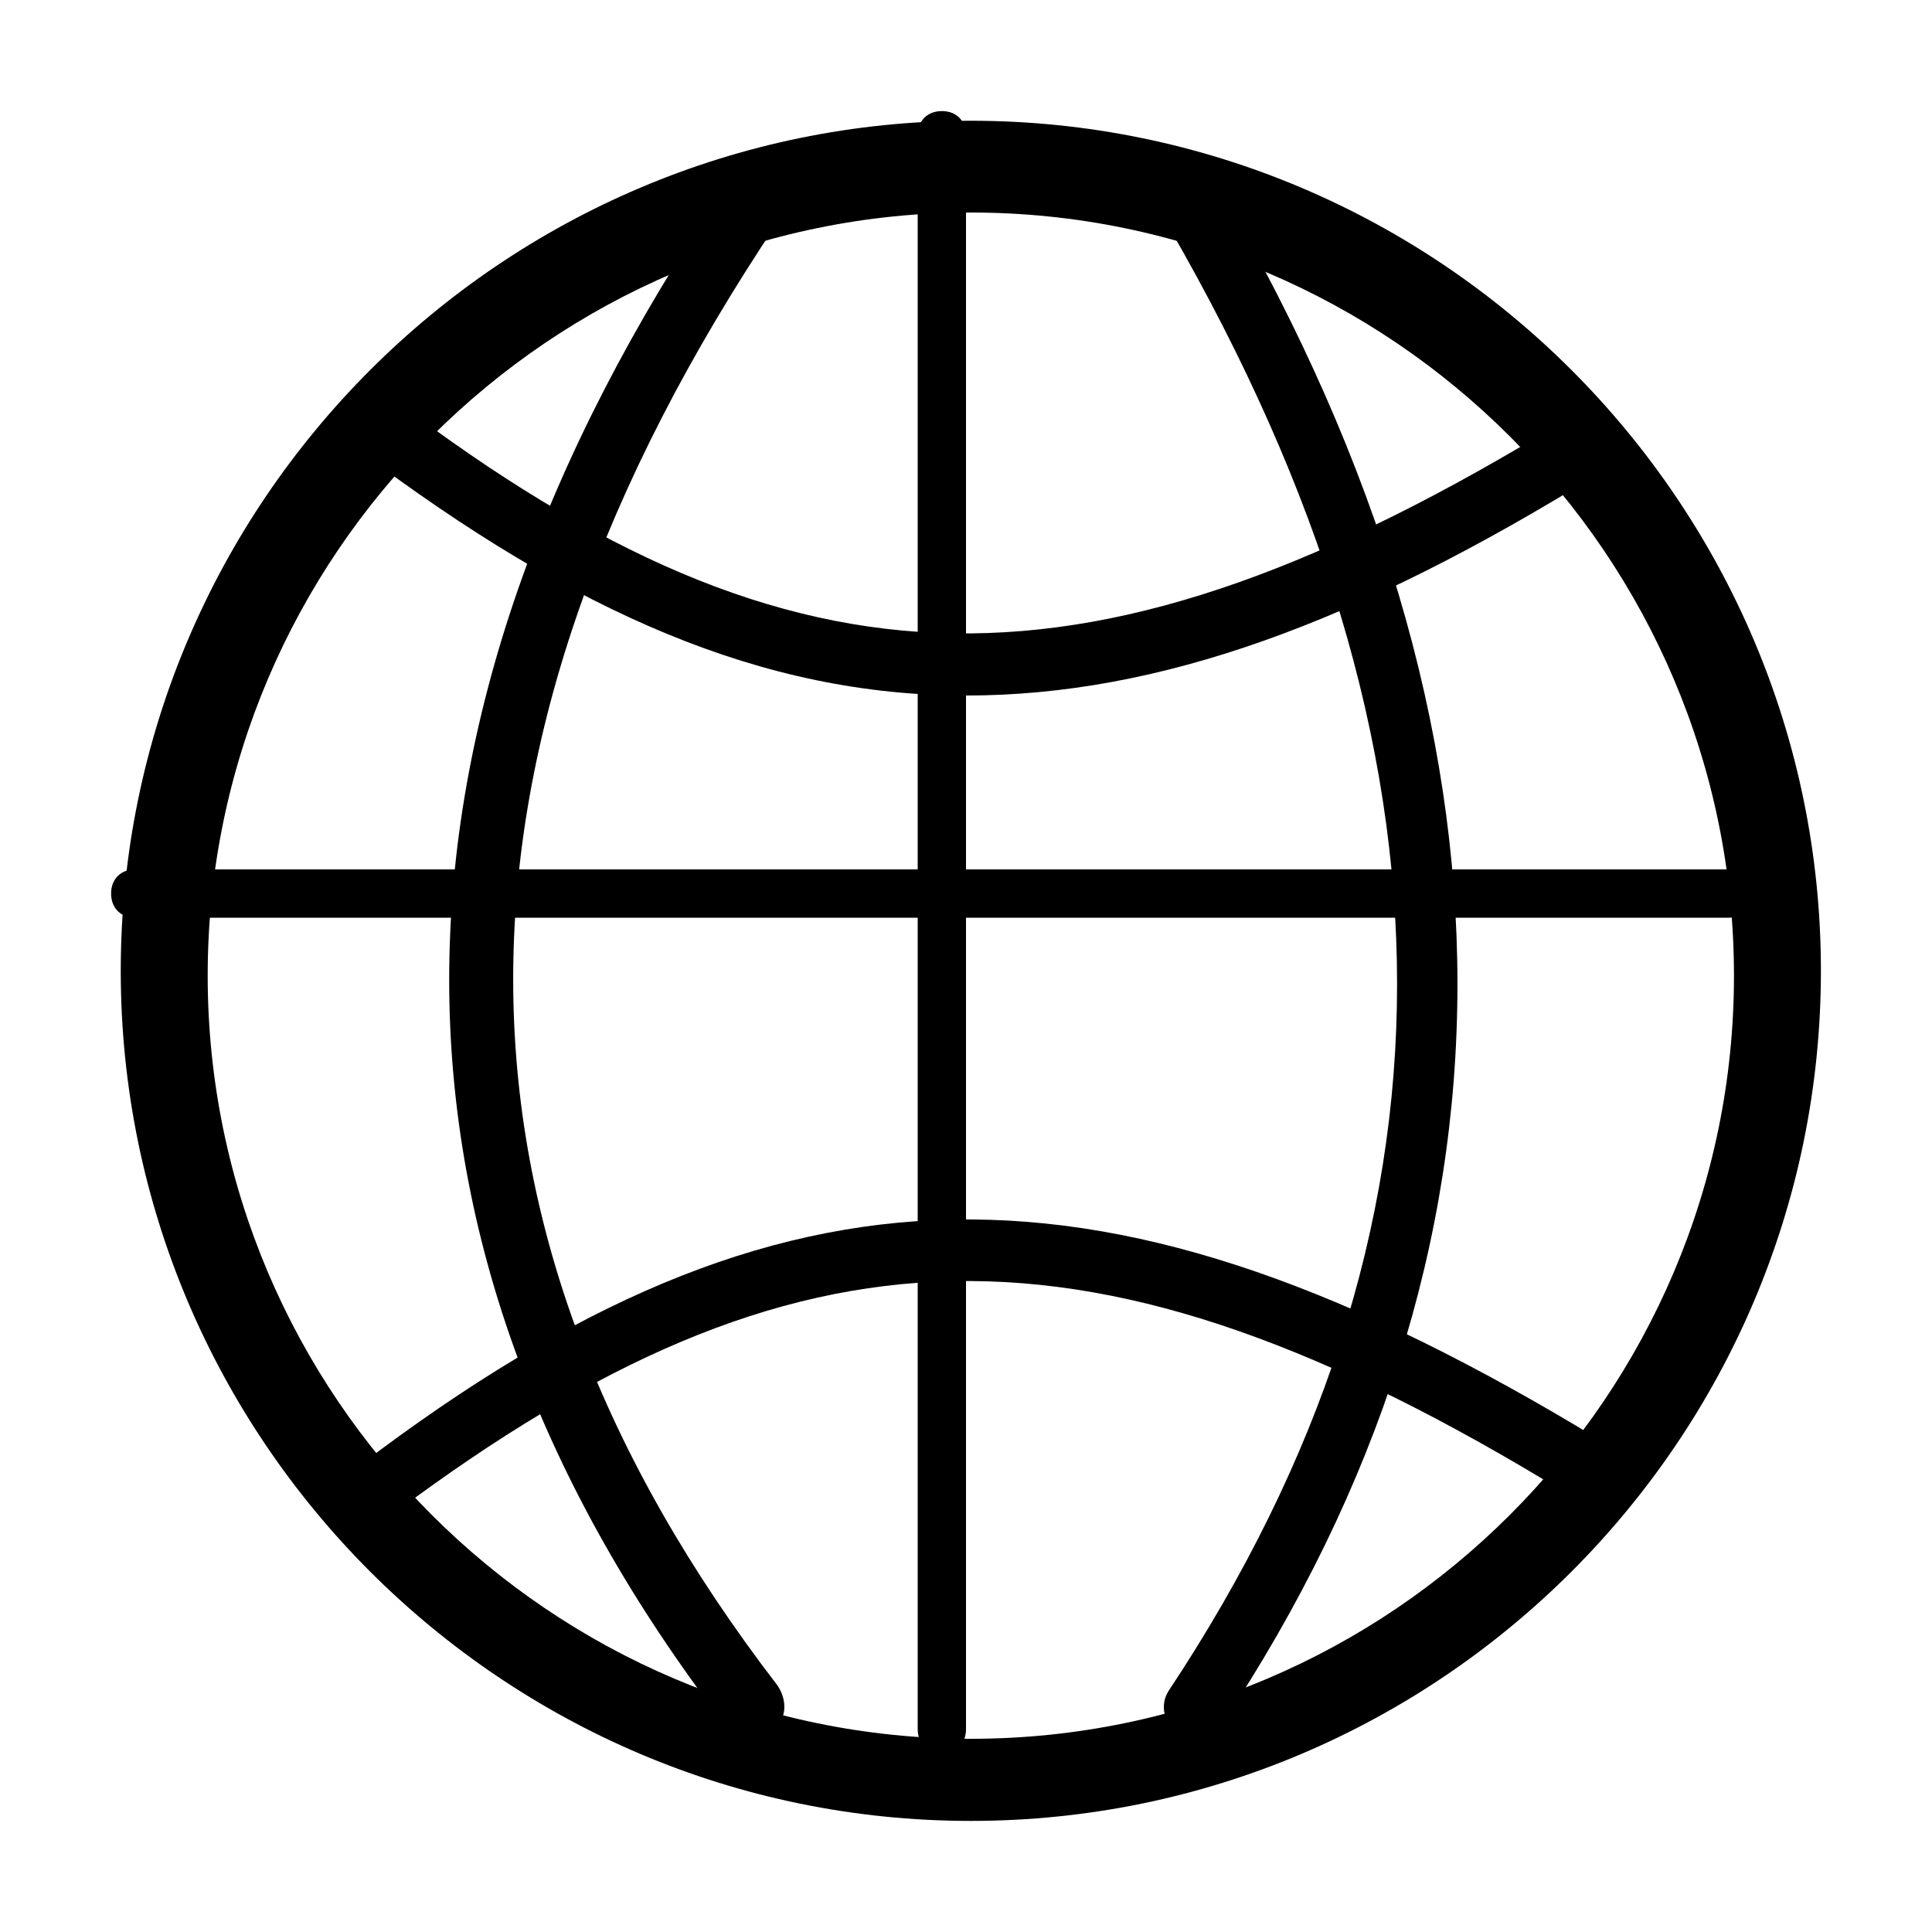
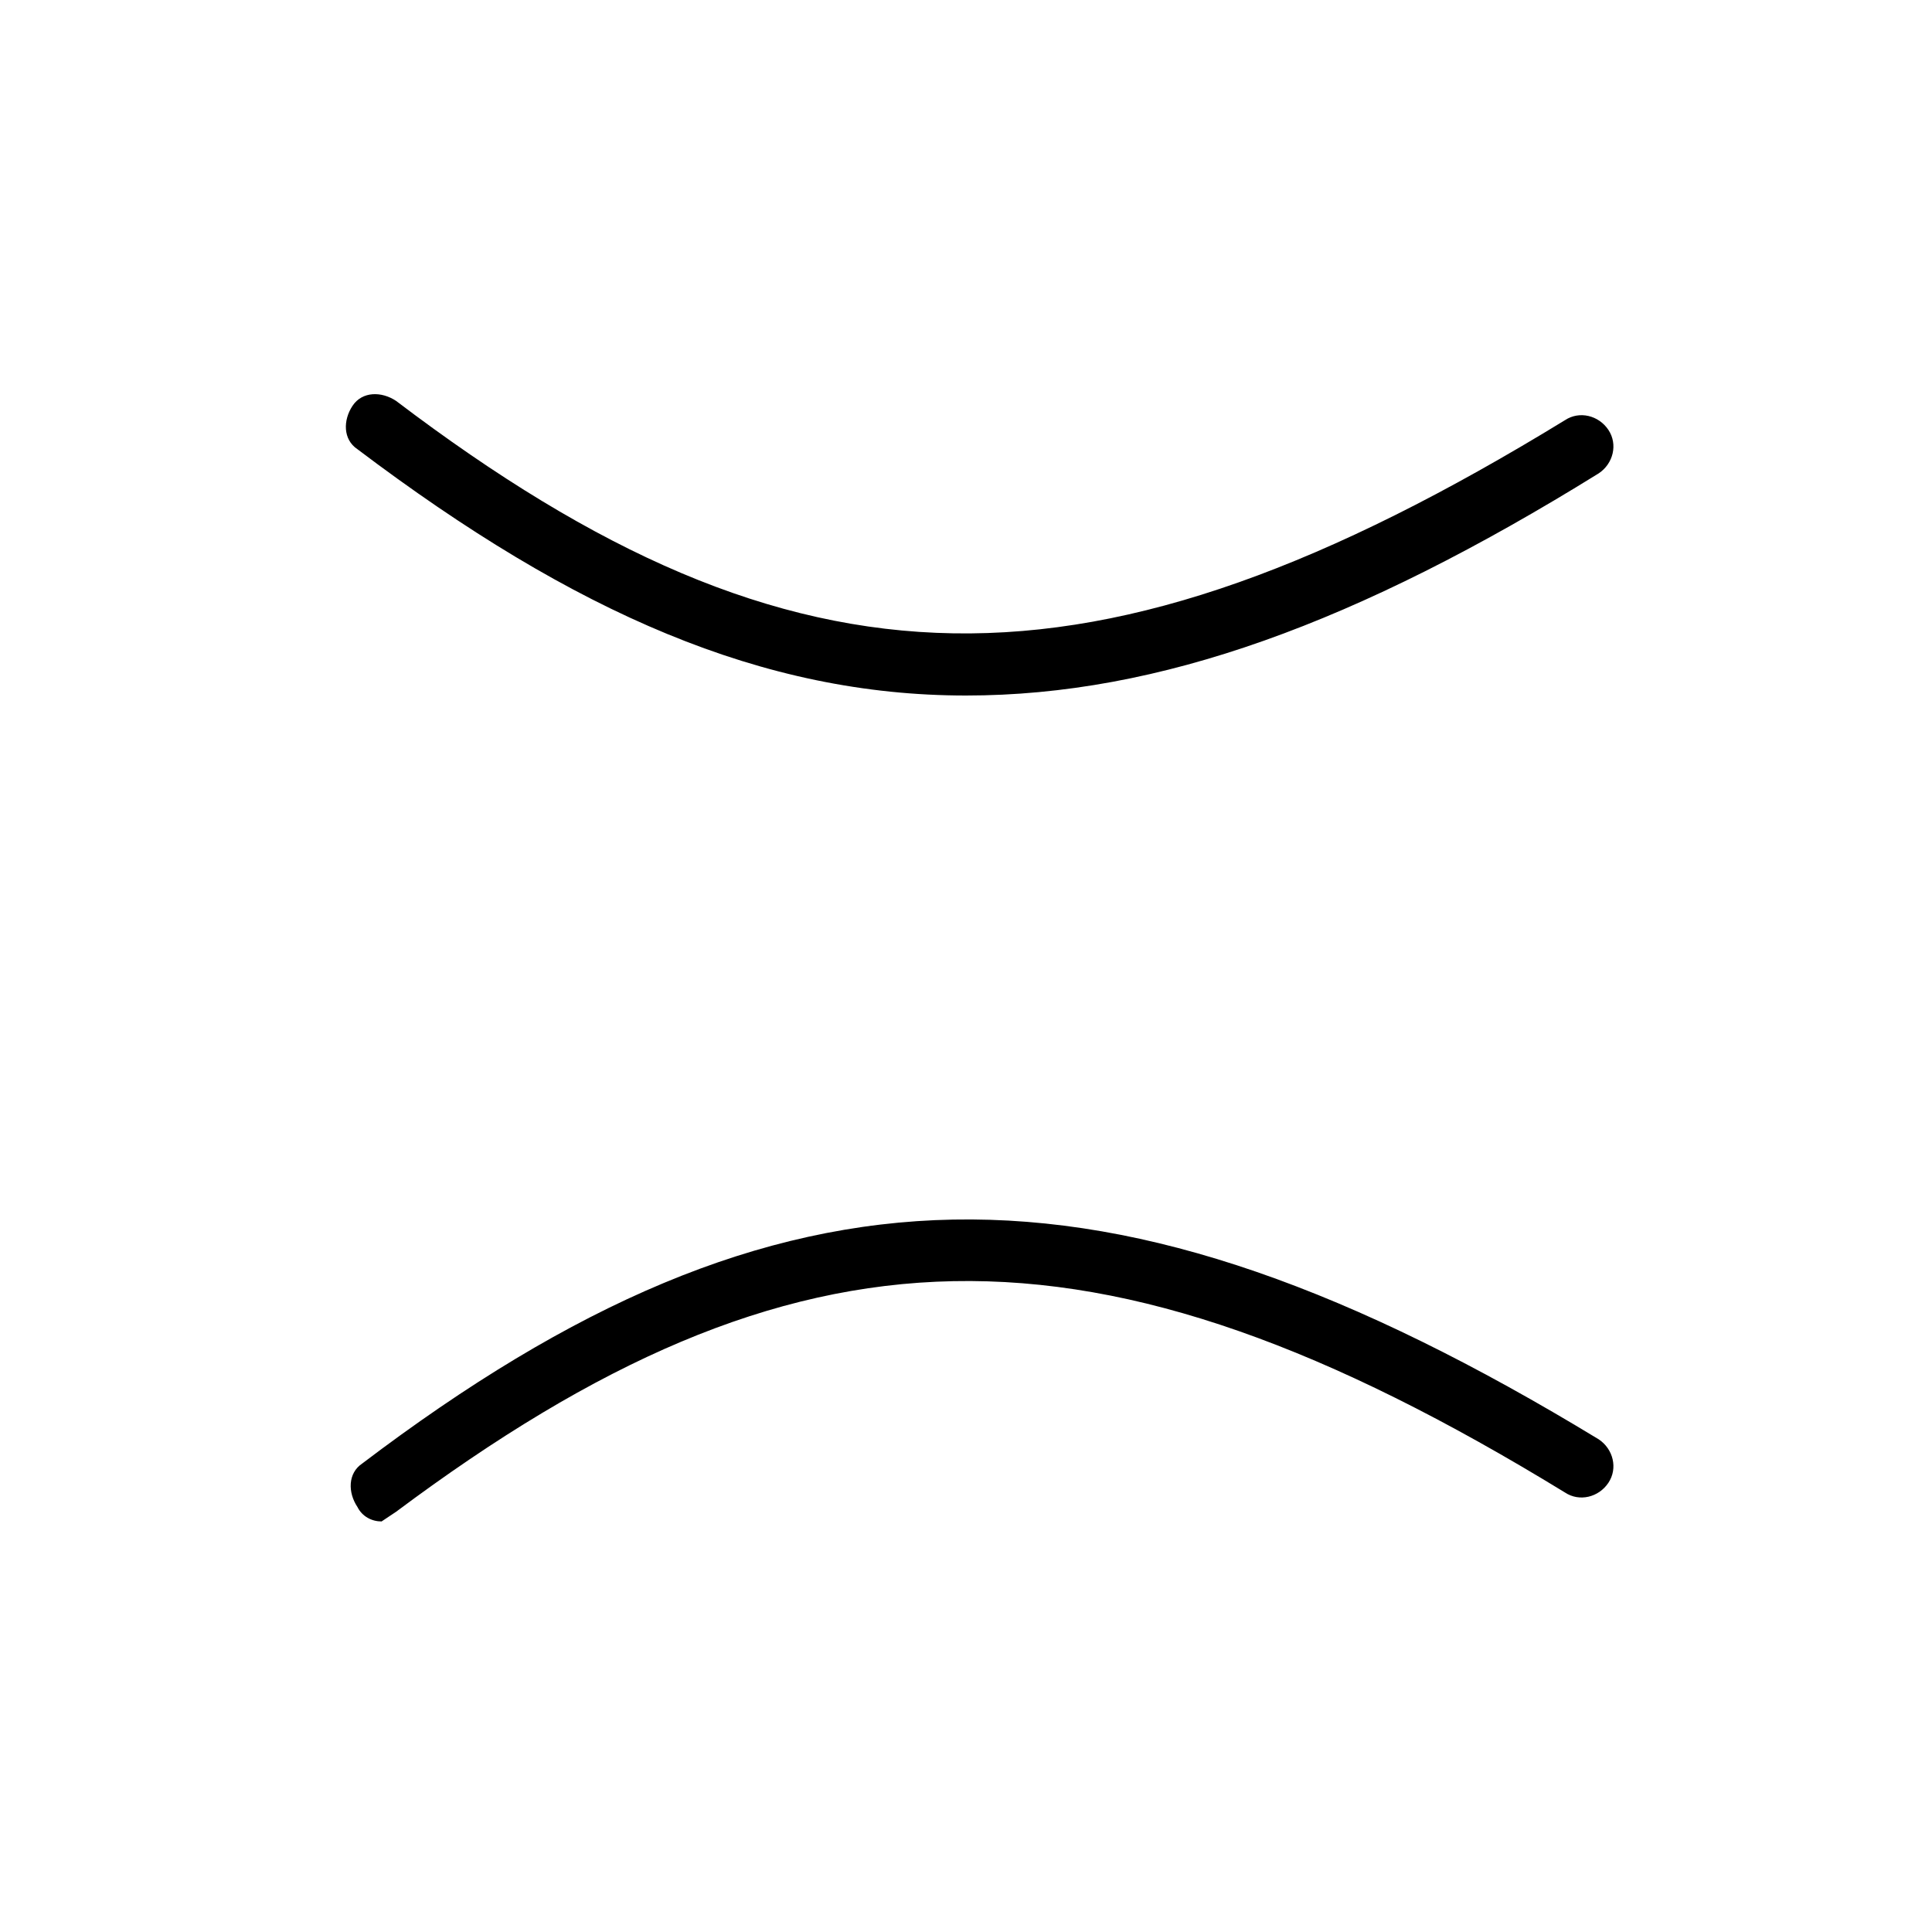
<svg xmlns="http://www.w3.org/2000/svg" t="1663156330931" class="icon" viewBox="0 0 1024 1024" version="1.1" p-id="38782" width="200" height="200">
-   <path d="M514.56 965.12c-248.32 0-450.56-202.24-450.56-450.56s202.24-450.56 450.56-450.56c248.32 0 450.56 202.24 450.56 450.56S762.88 965.12 514.56 965.12zM514.56 112.64c-222.72 0-404.48 181.76-404.48 404.48s181.76 404.48 404.48 404.48 404.48-181.76 404.48-404.48S737.28 112.64 514.56 112.64z" p-id="38783" />
-   <path d="M499.2 929.28c-7.68 0-12.8-5.12-12.8-12.8l0-844.8c0-7.68 5.12-12.8 12.8-12.8s12.8 5.12 12.8 12.8l0 844.8C512 924.16 506.88 929.28 499.2 929.28z" p-id="38784" />
-   <path d="M634.88 921.6c-2.56 0-7.68 0-10.24-2.56-7.68-5.12-10.24-15.36-5.12-23.04 161.28-243.2 161.28-496.64 0-775.68-5.12-7.68-2.56-17.92 5.12-23.04 7.68-5.12 17.92-2.56 23.04 5.12 166.4 286.72 166.4 560.64 0 811.52C645.12 919.04 640 921.6 634.88 921.6z" p-id="38785" />
-   <path d="M396.8 921.6c-5.12 0-10.24-2.56-12.8-7.68-194.56-253.44-194.56-527.36 0-814.08 5.12-7.68 15.36-10.24 23.04-5.12 7.68 5.12 10.24 15.36 5.12 23.04-186.88 279.04-186.88 532.48 0 775.68 5.12 7.68 5.12 17.92-2.56 23.04C404.48 919.04 399.36 921.6 396.8 921.6z" p-id="38786" />
-   <path d="M916.48 486.4l-844.8 0c-7.68 0-12.8-5.12-12.8-12.8s5.12-12.8 12.8-12.8l844.8 0c7.68 0 12.8 5.12 12.8 12.8S924.16 486.4 916.48 486.4z" p-id="38787" />
  <path d="M512 368.64c-107.52 0-207.36-43.52-322.56-130.56-7.68-5.12-7.68-15.36-2.56-23.04 5.12-7.68 15.36-7.68 23.04-2.56 212.48 161.28 368.64 163.84 619.52 10.24 7.68-5.12 17.92-2.56 23.04 5.12 5.12 7.68 2.56 17.92-5.12 23.04C719.36 330.24 614.4 368.64 512 368.64z" p-id="38788" />
-   <path d="M202.24 806.4c-5.12 0-10.24-2.56-12.8-7.68-5.12-7.68-5.12-17.92 2.56-23.04 222.72-168.96 394.24-171.52 655.36-12.8 7.68 5.12 10.24 15.36 5.12 23.04-5.12 7.68-15.36 10.24-23.04 5.12-250.88-153.6-407.04-148.48-619.52 10.24C209.92 806.4 204.8 806.4 202.24 806.4z" p-id="38789" />
+   <path d="M202.24 806.4c-5.12 0-10.24-2.56-12.8-7.68-5.12-7.68-5.12-17.92 2.56-23.04 222.72-168.96 394.24-171.52 655.36-12.8 7.68 5.12 10.24 15.36 5.12 23.04-5.12 7.68-15.36 10.24-23.04 5.12-250.88-153.6-407.04-148.48-619.52 10.24z" p-id="38789" />
</svg>